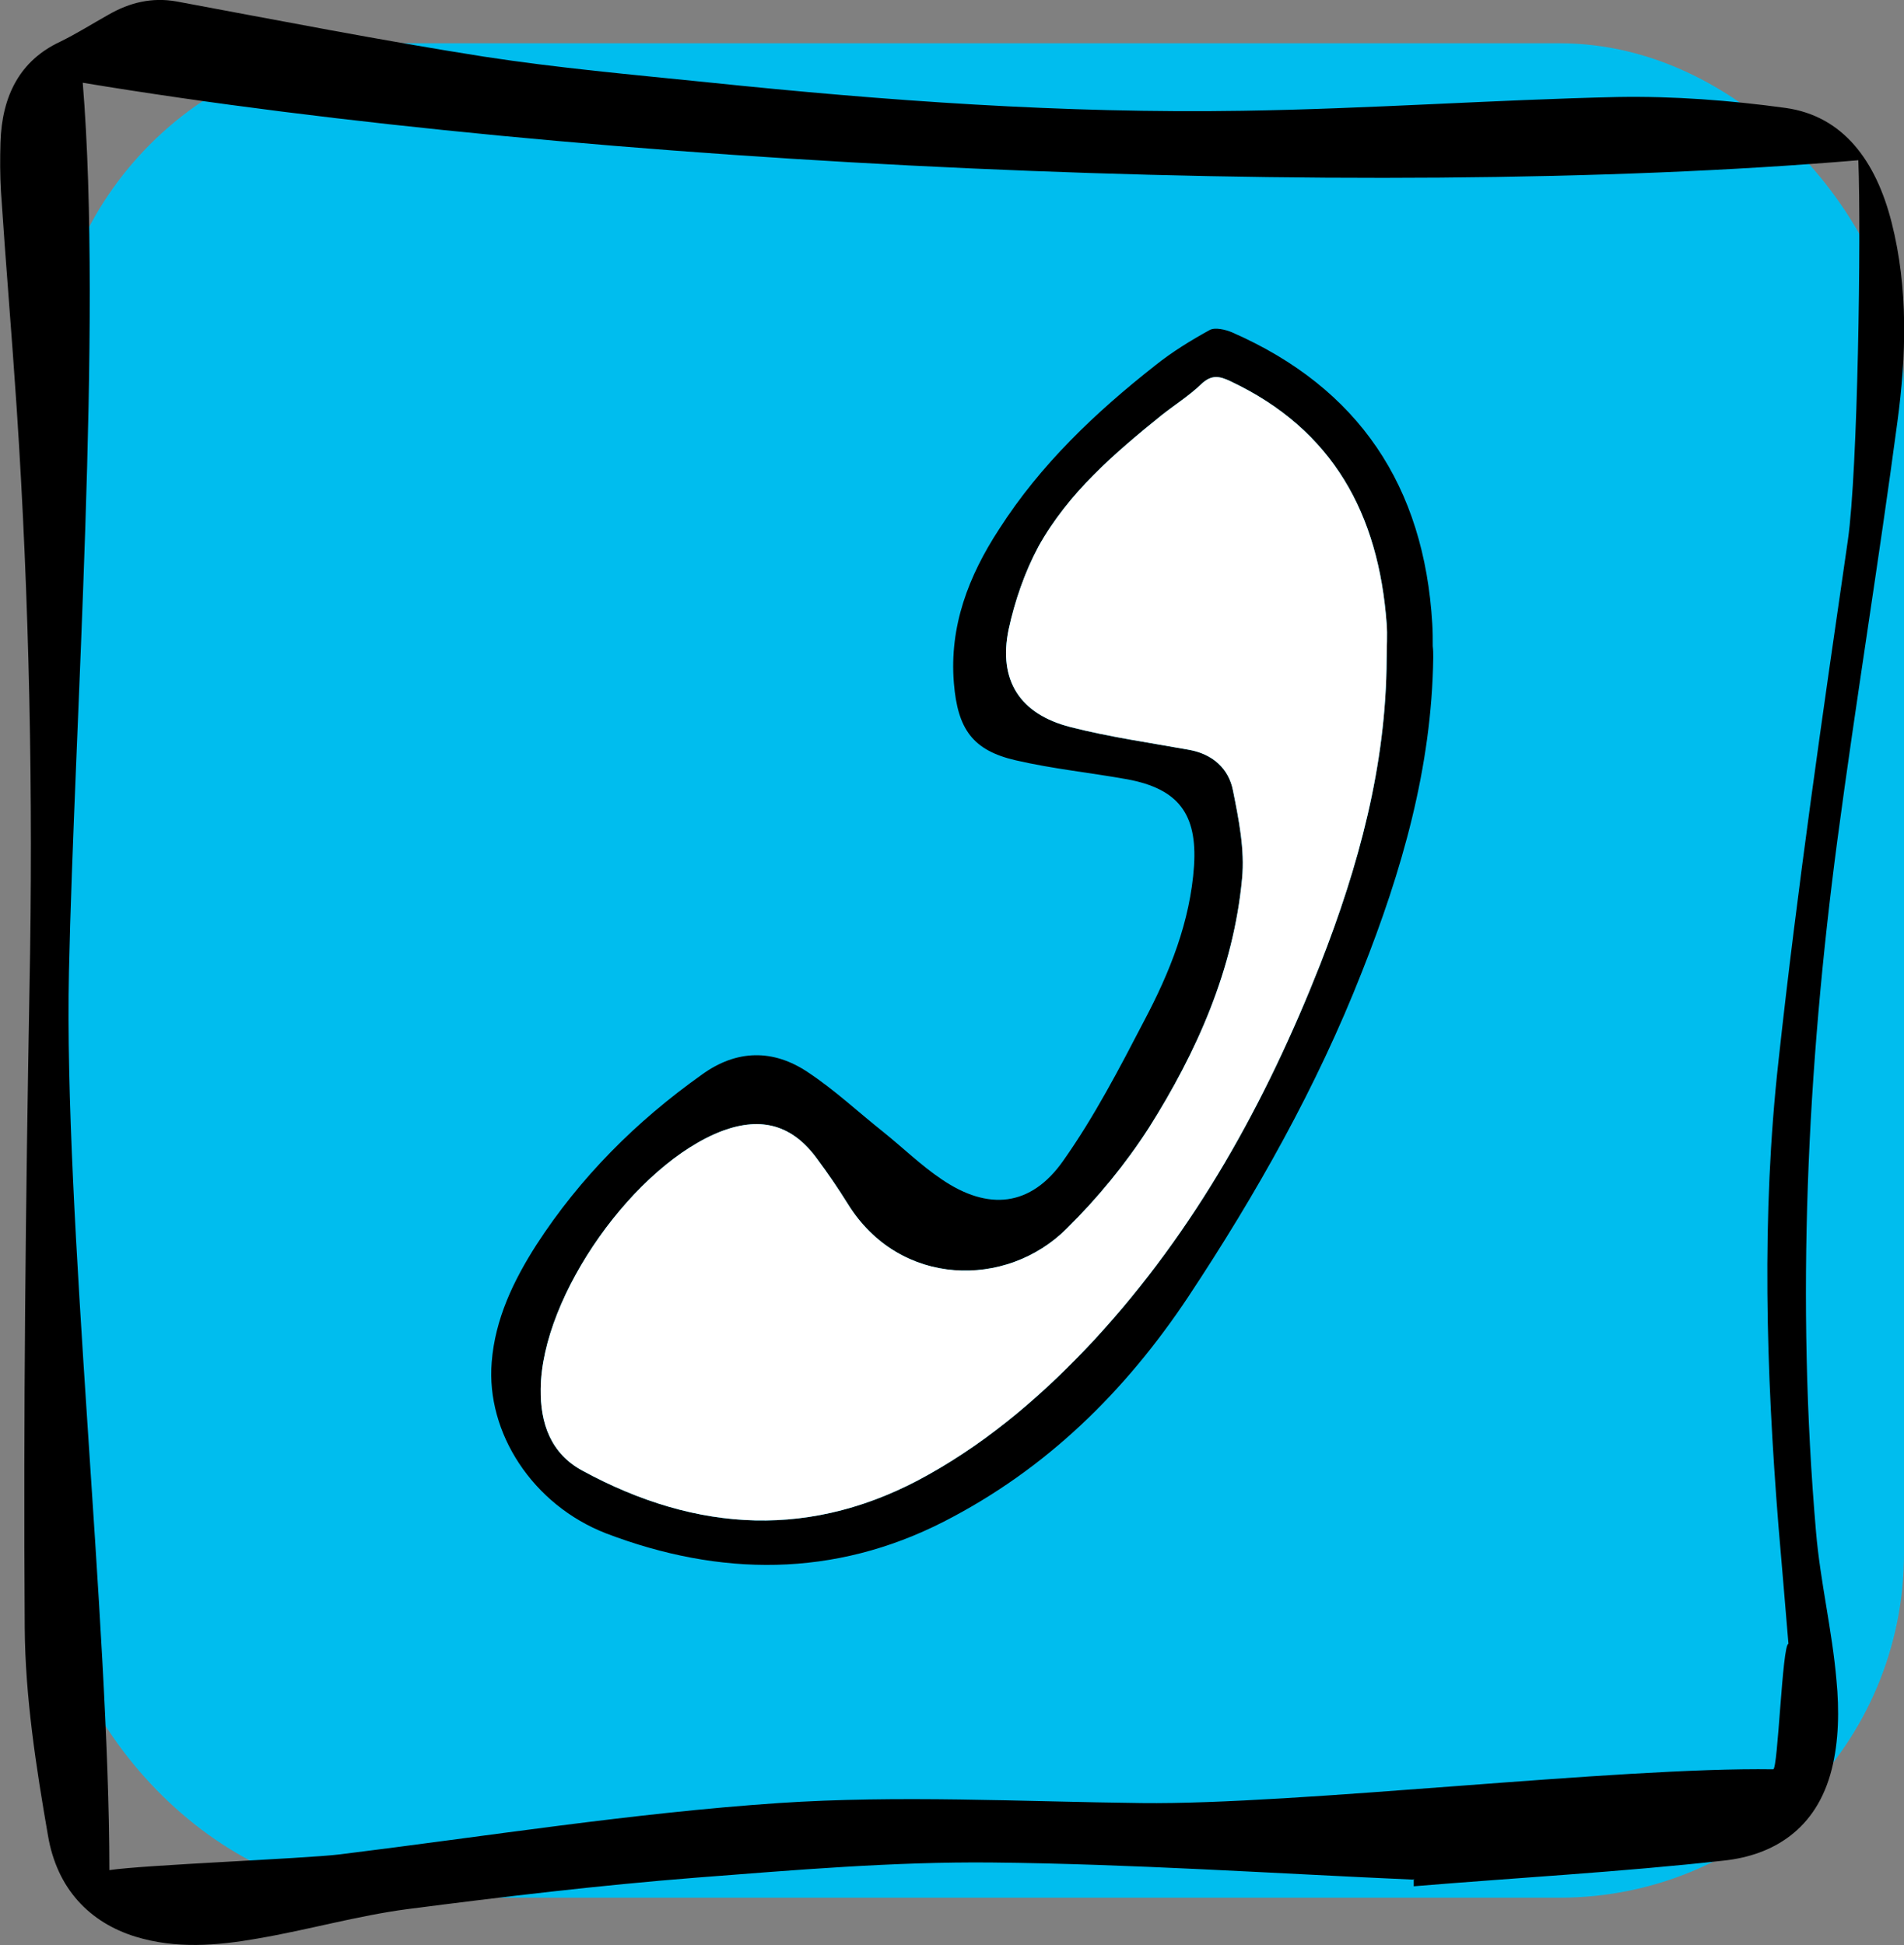
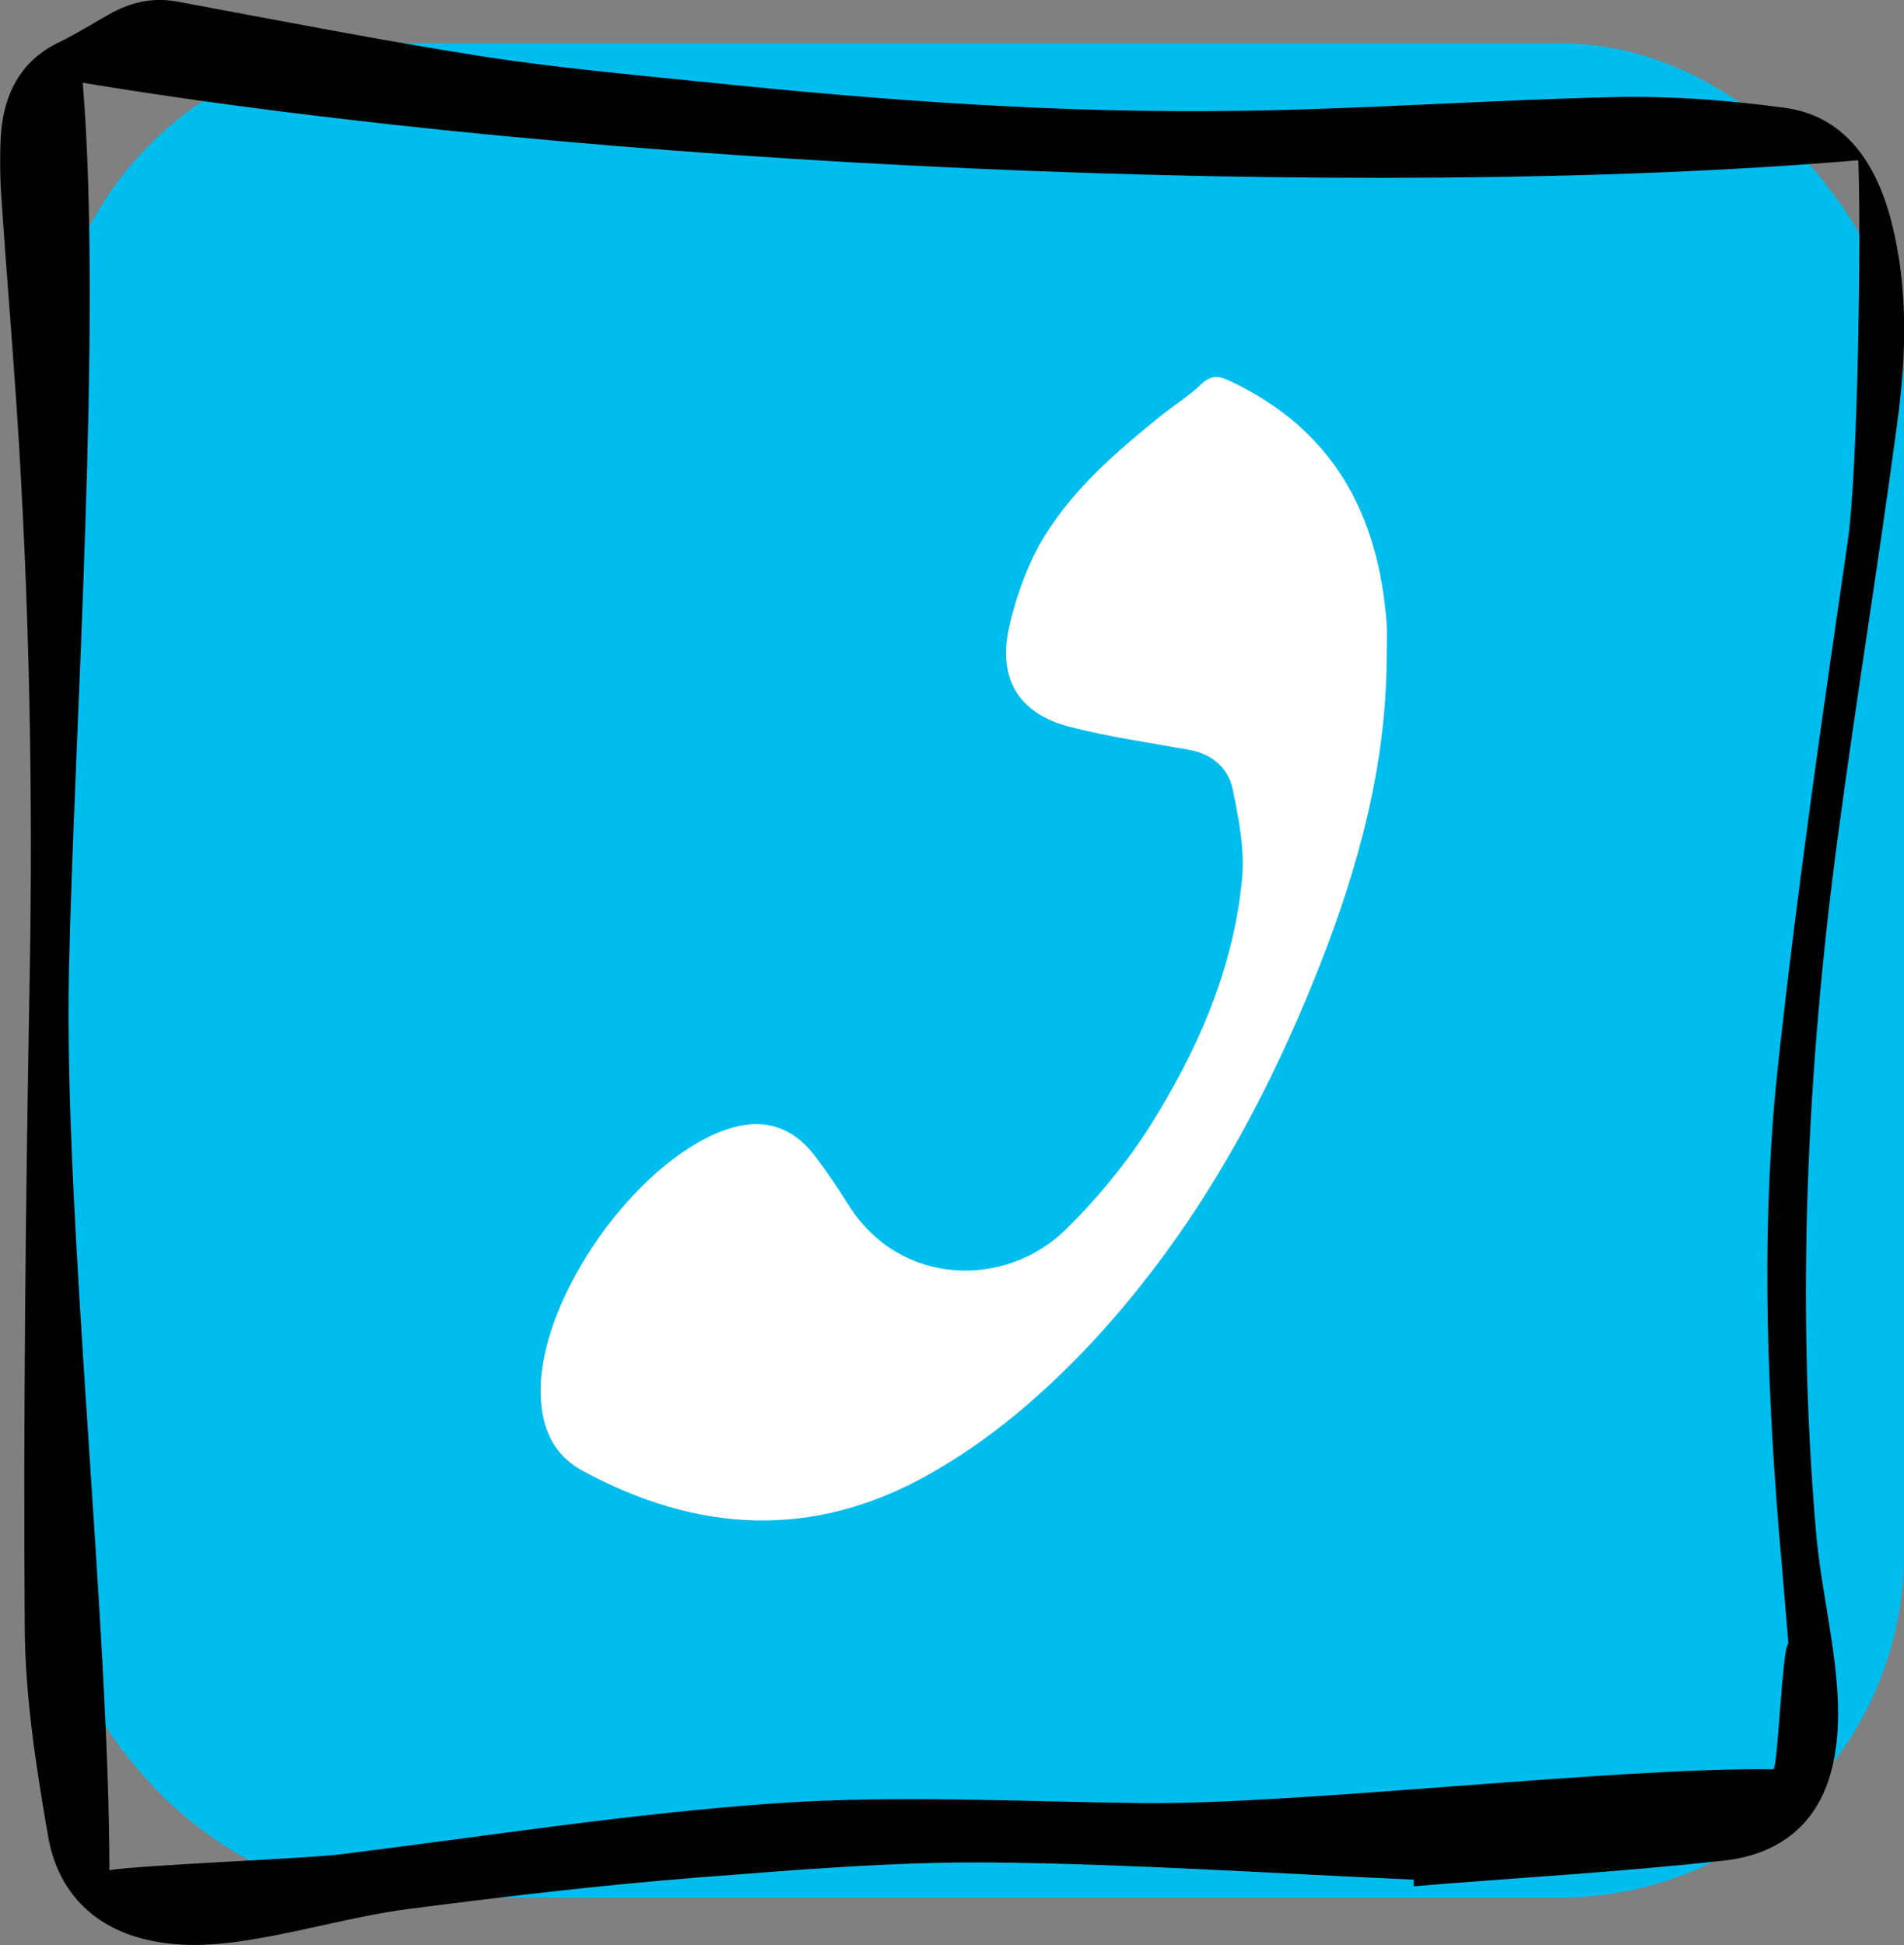
<svg xmlns="http://www.w3.org/2000/svg" viewBox="0 0 40.04 40.91">
  <rect x="0" y="0" width="40.04" height="40.91" fill="#808080" stroke="none" />
  <defs>
    <style>.f{fill:#00bdee;}.g{fill:#fff;}</style>
  </defs>
  <g id="a" />
  <g id="b">
    <g id="c">
      <rect class="f" x="1.04" y=".91" width="39" height="39" rx="7.24" ry="7.24" />
      <g id="d">
        <g>
-           <path d="M30.13,13.59c0-.15,0-.31-.01-.47-.17-2.89-1.54-4.96-4.21-6.13-.14-.06-.36-.11-.47-.05-.4,.22-.79,.46-1.14,.74-1.26,.99-2.42,2.09-3.29,3.45-.64,.98-1.05,2.04-.95,3.24,.08,.96,.39,1.41,1.3,1.62,.78,.18,1.57,.26,2.35,.4,1.07,.2,1.47,.73,1.4,1.82-.08,1.17-.51,2.24-1.05,3.26-.52,1-1.05,2.02-1.7,2.94-.68,.97-1.58,1.06-2.56,.39-.43-.29-.81-.66-1.22-.99-.53-.42-1.03-.89-1.59-1.26-.73-.49-1.5-.48-2.23,.05-1.38,.98-2.56,2.16-3.48,3.58-.48,.75-.87,1.56-.94,2.47-.12,1.48,.86,3,2.41,3.6,2.39,.91,4.79,.93,7.1-.25,2.15-1.1,3.81-2.73,5.14-4.73,1.43-2.16,2.7-4.41,3.65-6.83,.84-2.12,1.47-4.3,1.5-6.61,0-.08,0-.16-.01-.24Zm-.97,.27c-.01,2.24-.59,4.36-1.4,6.43-1.14,2.89-2.62,5.58-4.74,7.88-1.03,1.11-2.17,2.1-3.49,2.84-2.43,1.37-4.87,1.23-7.28-.08-.67-.36-.89-1-.88-1.72,.02-1.97,1.99-4.74,3.83-5.43,.82-.3,1.47-.12,1.99,.6,.23,.31,.44,.62,.64,.94,1.09,1.76,3.34,1.78,4.6,.52,.65-.64,1.24-1.36,1.73-2.12,1.01-1.6,1.78-3.33,1.96-5.24,.06-.61-.07-1.25-.19-1.85-.09-.47-.43-.77-.92-.86-.83-.15-1.68-.27-2.5-.48-1.06-.27-1.52-.98-1.3-2.05,.13-.6,.34-1.21,.63-1.75,.63-1.13,1.6-1.96,2.59-2.76,.28-.22,.58-.41,.83-.65,.22-.21,.39-.17,.62-.06,2.16,1.02,3.11,2.8,3.28,5.09,.02,.25,0,.5,0,.75Z" />
          <path class="g" d="M29.16,13.86c-.01,2.24-.59,4.36-1.4,6.43-1.14,2.89-2.62,5.58-4.74,7.88-1.03,1.11-2.17,2.1-3.49,2.84-2.43,1.37-4.87,1.23-7.28-.08-.67-.36-.89-1-.88-1.72,.02-1.97,1.99-4.74,3.83-5.43,.82-.3,1.47-.12,1.99,.6,.23,.31,.44,.62,.64,.94,1.09,1.76,3.34,1.78,4.6,.52,.65-.64,1.24-1.36,1.73-2.12,1.01-1.6,1.78-3.33,1.96-5.24,.06-.61-.07-1.25-.19-1.85-.09-.47-.43-.77-.92-.86-.83-.15-1.68-.27-2.5-.48-1.06-.27-1.52-.98-1.3-2.05,.13-.6,.34-1.21,.63-1.75,.63-1.13,1.6-1.96,2.59-2.76,.28-.22,.58-.41,.83-.65,.22-.21,.39-.17,.62-.06,2.16,1.02,3.11,2.8,3.28,5.09,.02,.25,0,.5,0,.75Z" />
        </g>
      </g>
      <g id="e">
        <path d="M29.72,39.53c-2.95-.13-5.91-.33-8.86-.36-2.08-.02-4.16,.16-6.24,.32-2.02,.16-4.04,.4-6.05,.66-1.06,.14-2.1,.44-3.16,.62-.85,.15-1.71,.22-2.56-.04-.97-.3-1.65-1.01-1.84-2.12-.25-1.44-.48-2.92-.49-4.38-.03-4.48,.02-8.96,.1-13.44,.08-4.08,0-8.15-.27-12.22C.25,7.06,.12,5.54,.02,4.02c-.02-.34-.02-.68-.01-1.02C.04,2,.43,1.27,1.26,.88c.35-.17,.68-.38,1.02-.57C2.73,.05,3.2-.06,3.71,.03c2.15,.4,4.3,.82,6.46,1.16,1.56,.24,3.13,.38,4.7,.54,3.75,.39,7.5,.66,11.26,.6,2.63-.04,5.26-.23,7.89-.29,1.18-.02,2.36,.07,3.53,.23,1.21,.17,1.9,1.11,2.23,2.41,.35,1.38,.31,2.8,.12,4.2-.39,2.93-.87,5.85-1.26,8.78-.64,4.83-.87,9.69-.45,14.56,.09,1.05,.34,2.07,.43,3.12,.06,.62,.05,1.28-.1,1.87-.32,1.27-1.24,1.81-2.27,1.92-2.17,.24-4.35,.36-6.52,.54v-.16ZM39.08,3.37c-10.5,.89-26.86,.11-37.34-1.63,.42,5.13-.18,13.58-.29,18.7-.11,5.12,.85,13.72,.85,18.89,.73-.11,4.09-.24,4.84-.33,3.08-.38,6.15-.87,9.23-1.08,2.54-.17,5.09-.03,7.64,0,3.26,.04,10.01-.76,13.28-.71,.1,0,.19-2.63,.32-2.64-.07-.85-.14-1.66-.21-2.48-.26-3.26-.36-6.53,0-9.77,.4-3.67,.93-7.31,1.46-10.96,.21-1.47,.28-6.4,.22-7.99Z" />
      </g>
    </g>
  </g>
</svg>